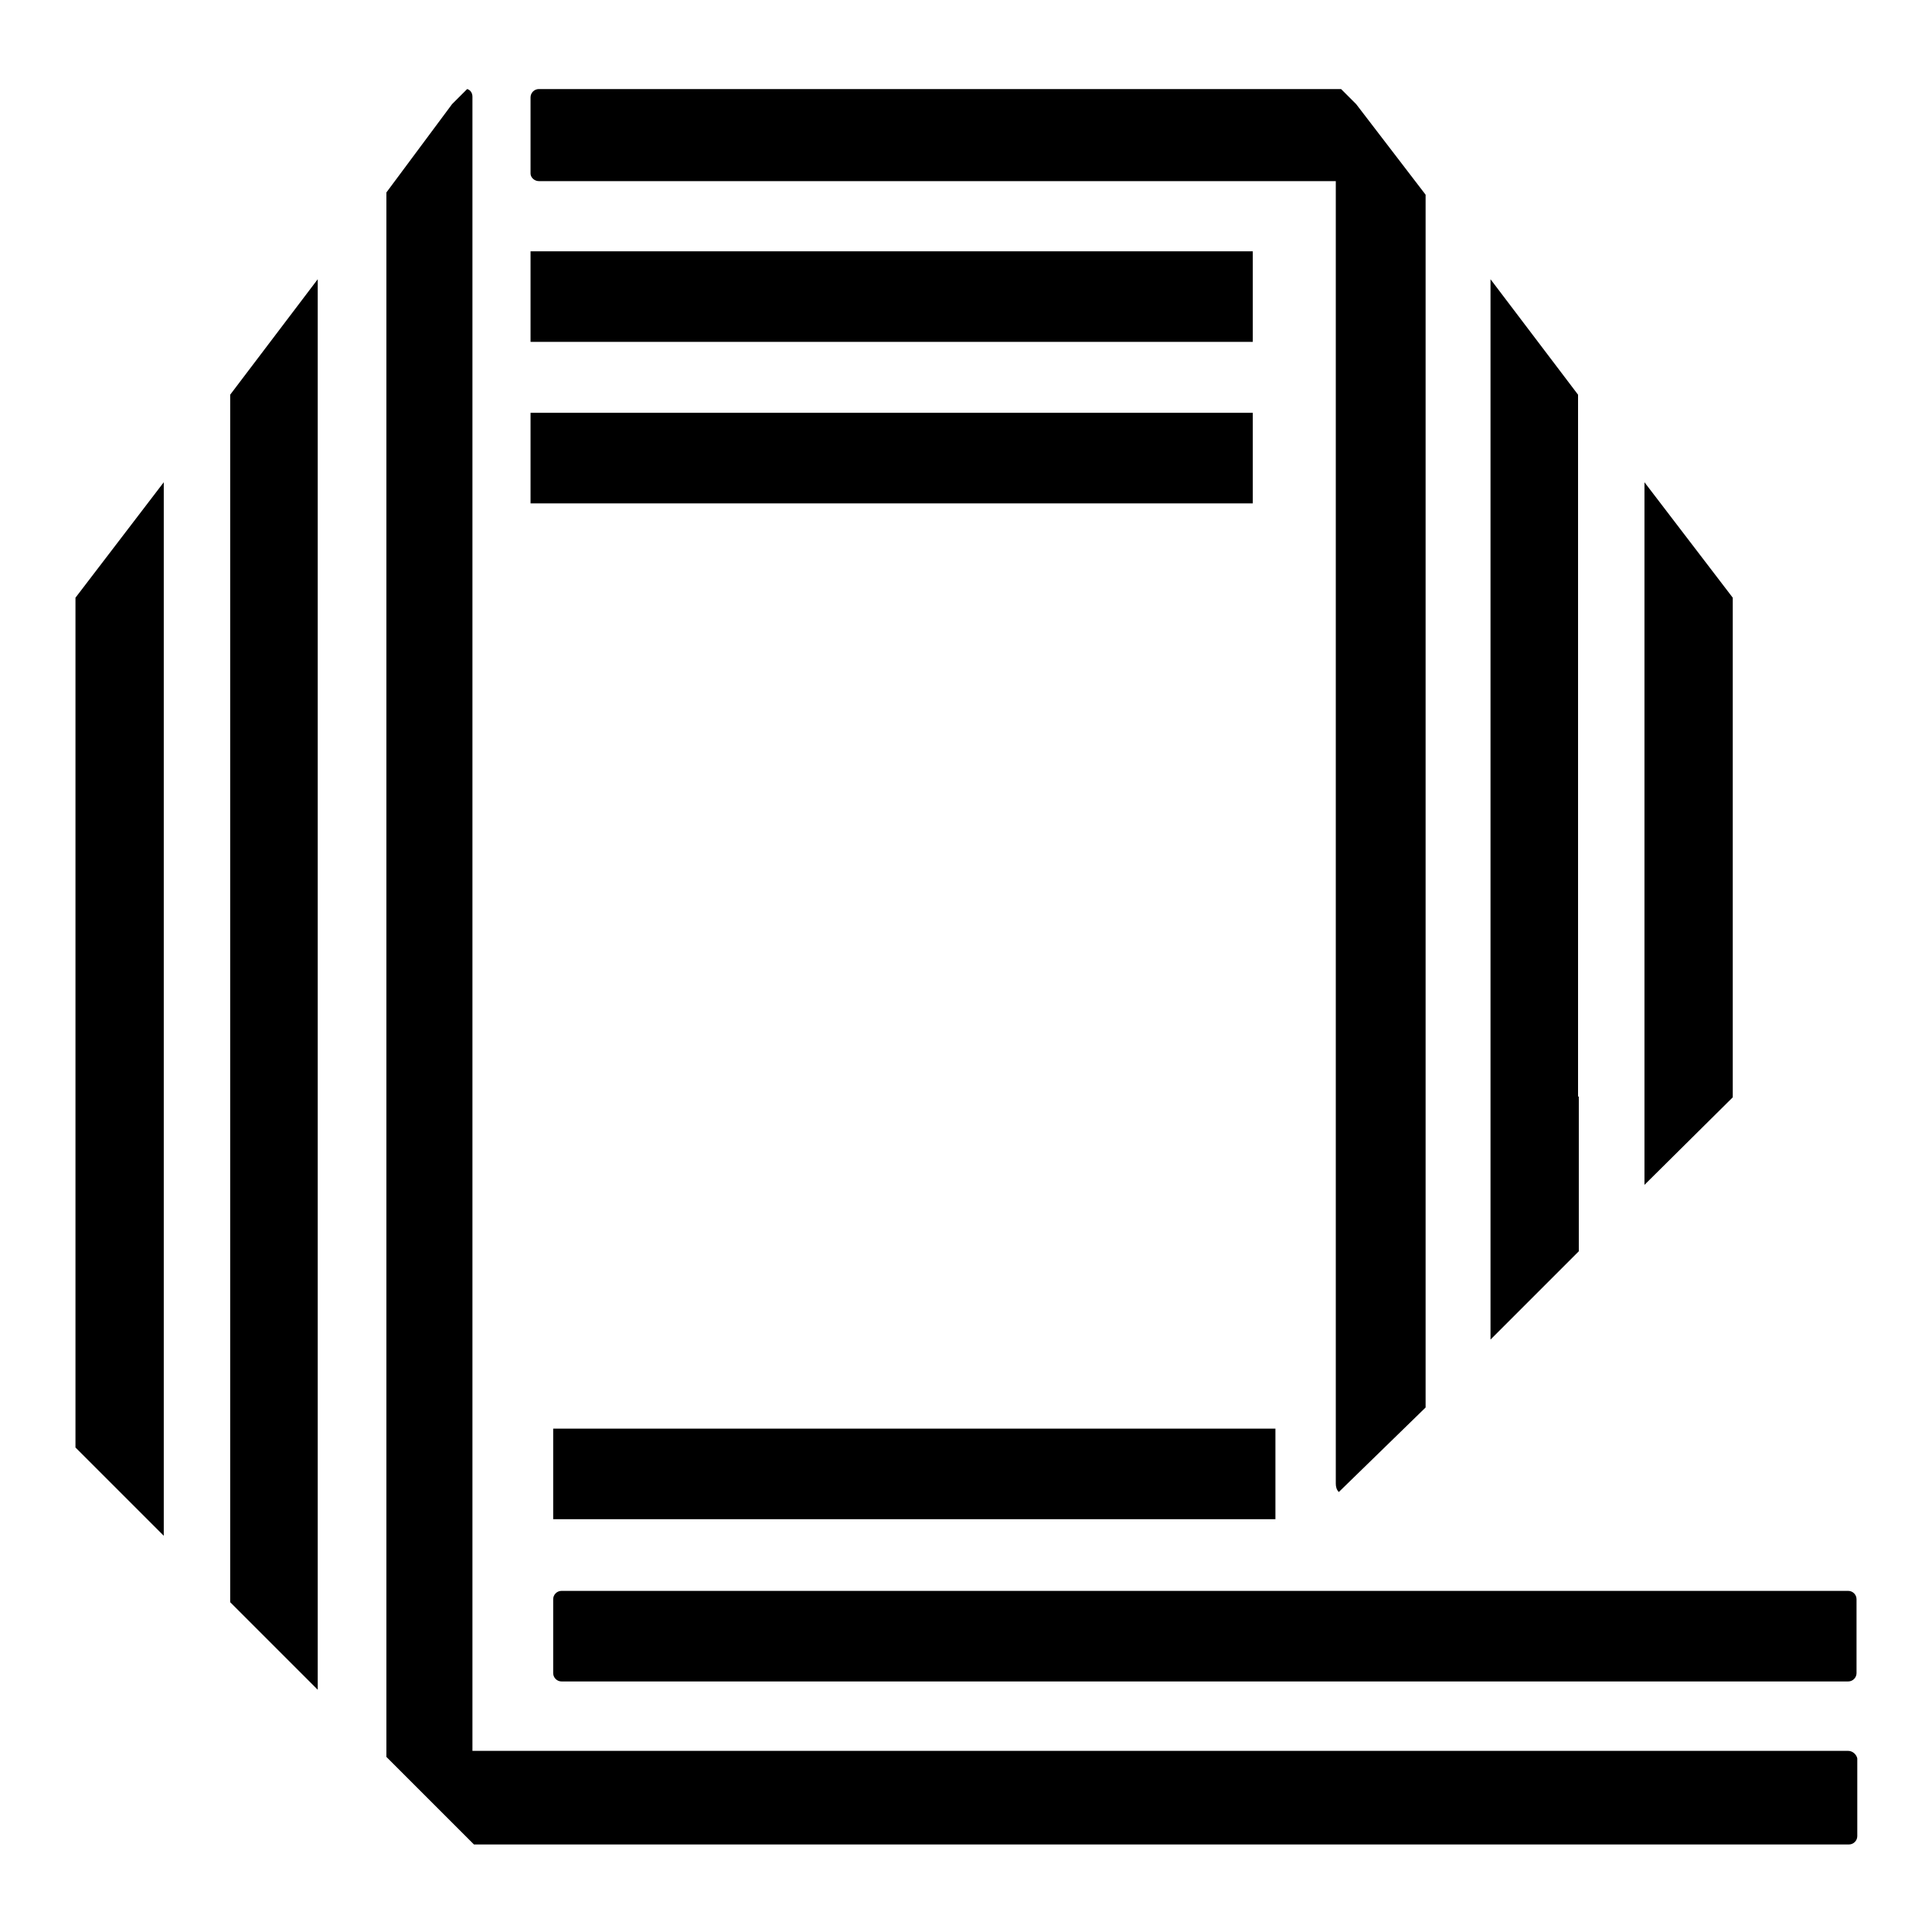
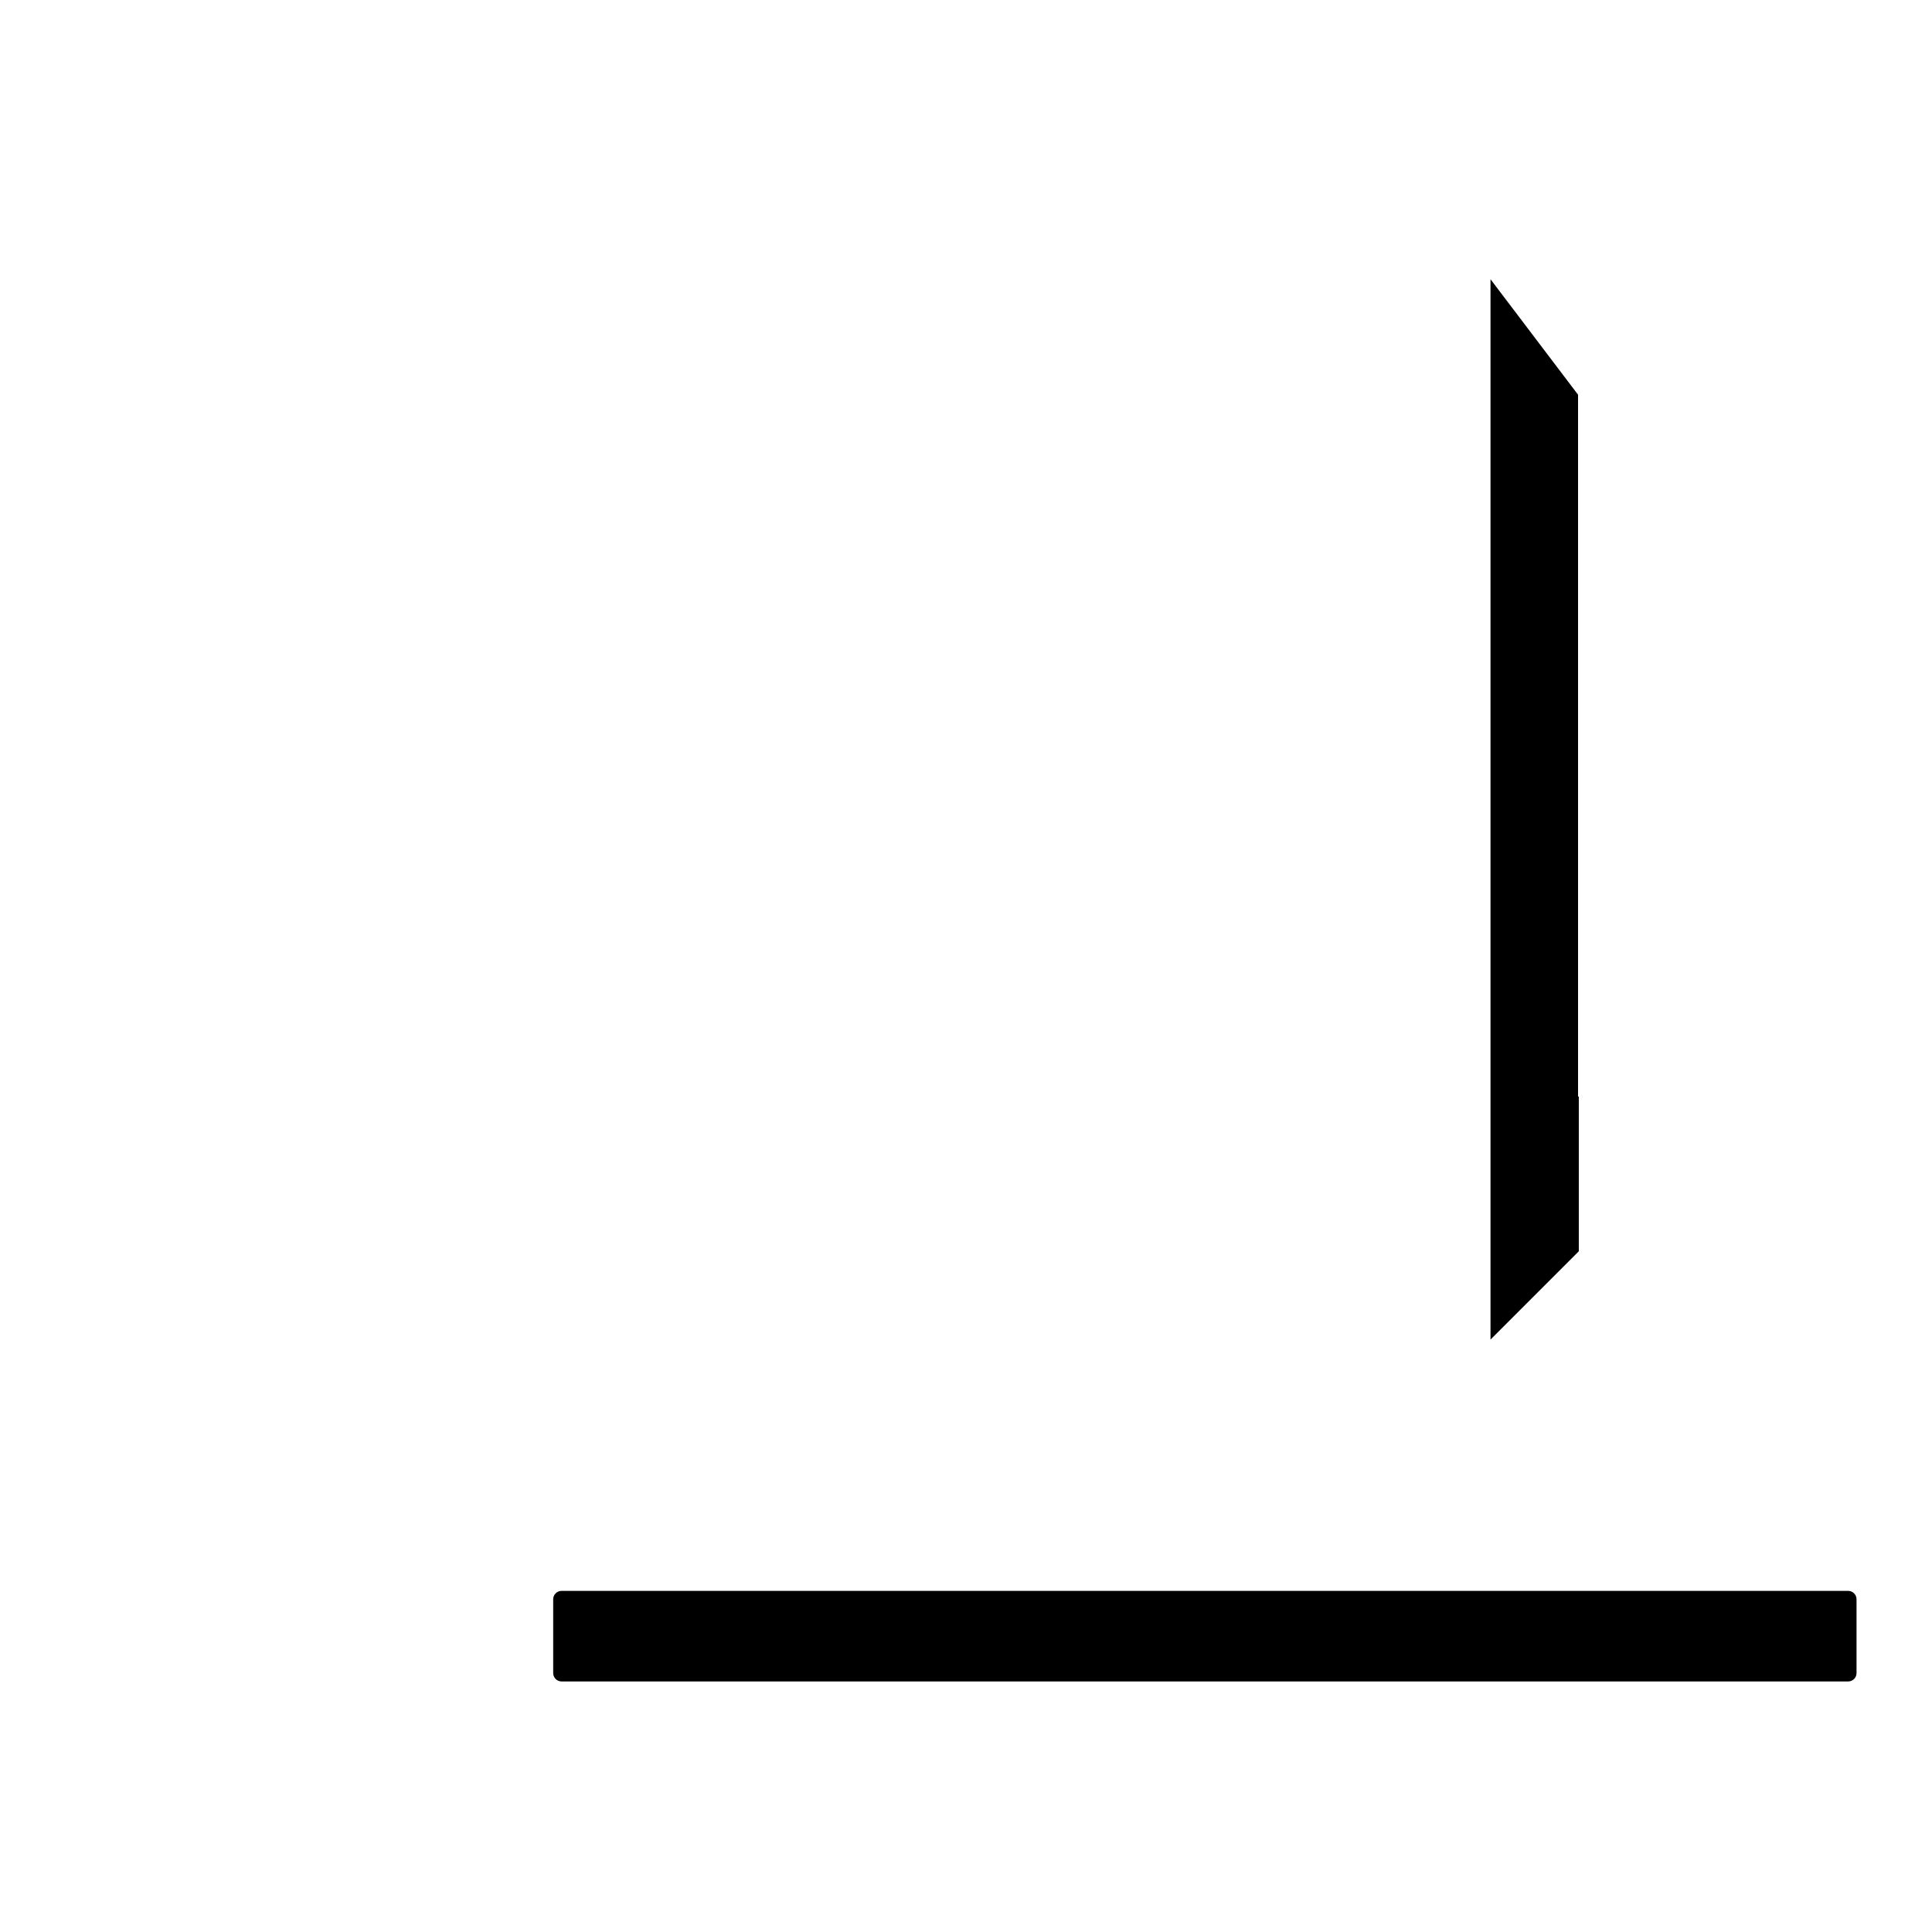
<svg xmlns="http://www.w3.org/2000/svg" version="1.1" x="0px" y="0px" viewBox="0 0 256 256" enable-background="new 0 0 256 256" xml:space="preserve">
  <g>
-     <path fill="#000000" d="M70.3,54.7H166v12H70.3V54.7z" />
-     <path fill="#000000" d="M70.3,33.3H166v12H70.3V33.3z" />
-     <path fill="#000000" d="M71.4,24H177v172.6c0,0.4,0.1,0.8,0.4,1.1l11.5-11.2V25.8l-9.2-12v7.4v-7.4l-2-2h-0.3h0.3H71.4 c-0.6,0-1.1,0.5-1.1,1.1V23C70.3,23.5,70.8,24,71.4,24z" />
-     <path fill="#000000" d="M73.3,189.3H169v12H73.3V189.3z" />
    <path fill="#000000" d="M244.9,210.8H74.4c-0.6,0-1.1,0.5-1.1,1.1l0,0v9.8c0,0.6,0.5,1.1,1.1,1.1l0,0h170.5c0.6,0,1.1-0.5,1.1-1.1 l0,0v-9.8C246,211.3,245.5,210.8,244.9,210.8L244.9,210.8z" />
-     <path fill="#000000" d="M244.9,232H62.6V12.8c0-0.5-0.3-0.9-0.7-1l-2,2l-8.7,11.7v207.3l11.2,11.2l0.4,0.4h182.2 c0.6,0,1.1-0.5,1.1-1.1l0,0V233C246,232.5,245.5,232,244.9,232z M10,191.8l11.7,11.7V63.9L10,79.2V191.8z M30.5,212.3l11.6,11.6V37 L30.5,52.3V212.3L30.5,212.3z M229.6,145.3V79.2l-11.7-15.3V157l11.7-11.6V145.3z" />
    <path fill="#000000" d="M209.1,145.3v-93L197.5,37v140.5l11.7-11.7V145.3z" />
  </g>
</svg>